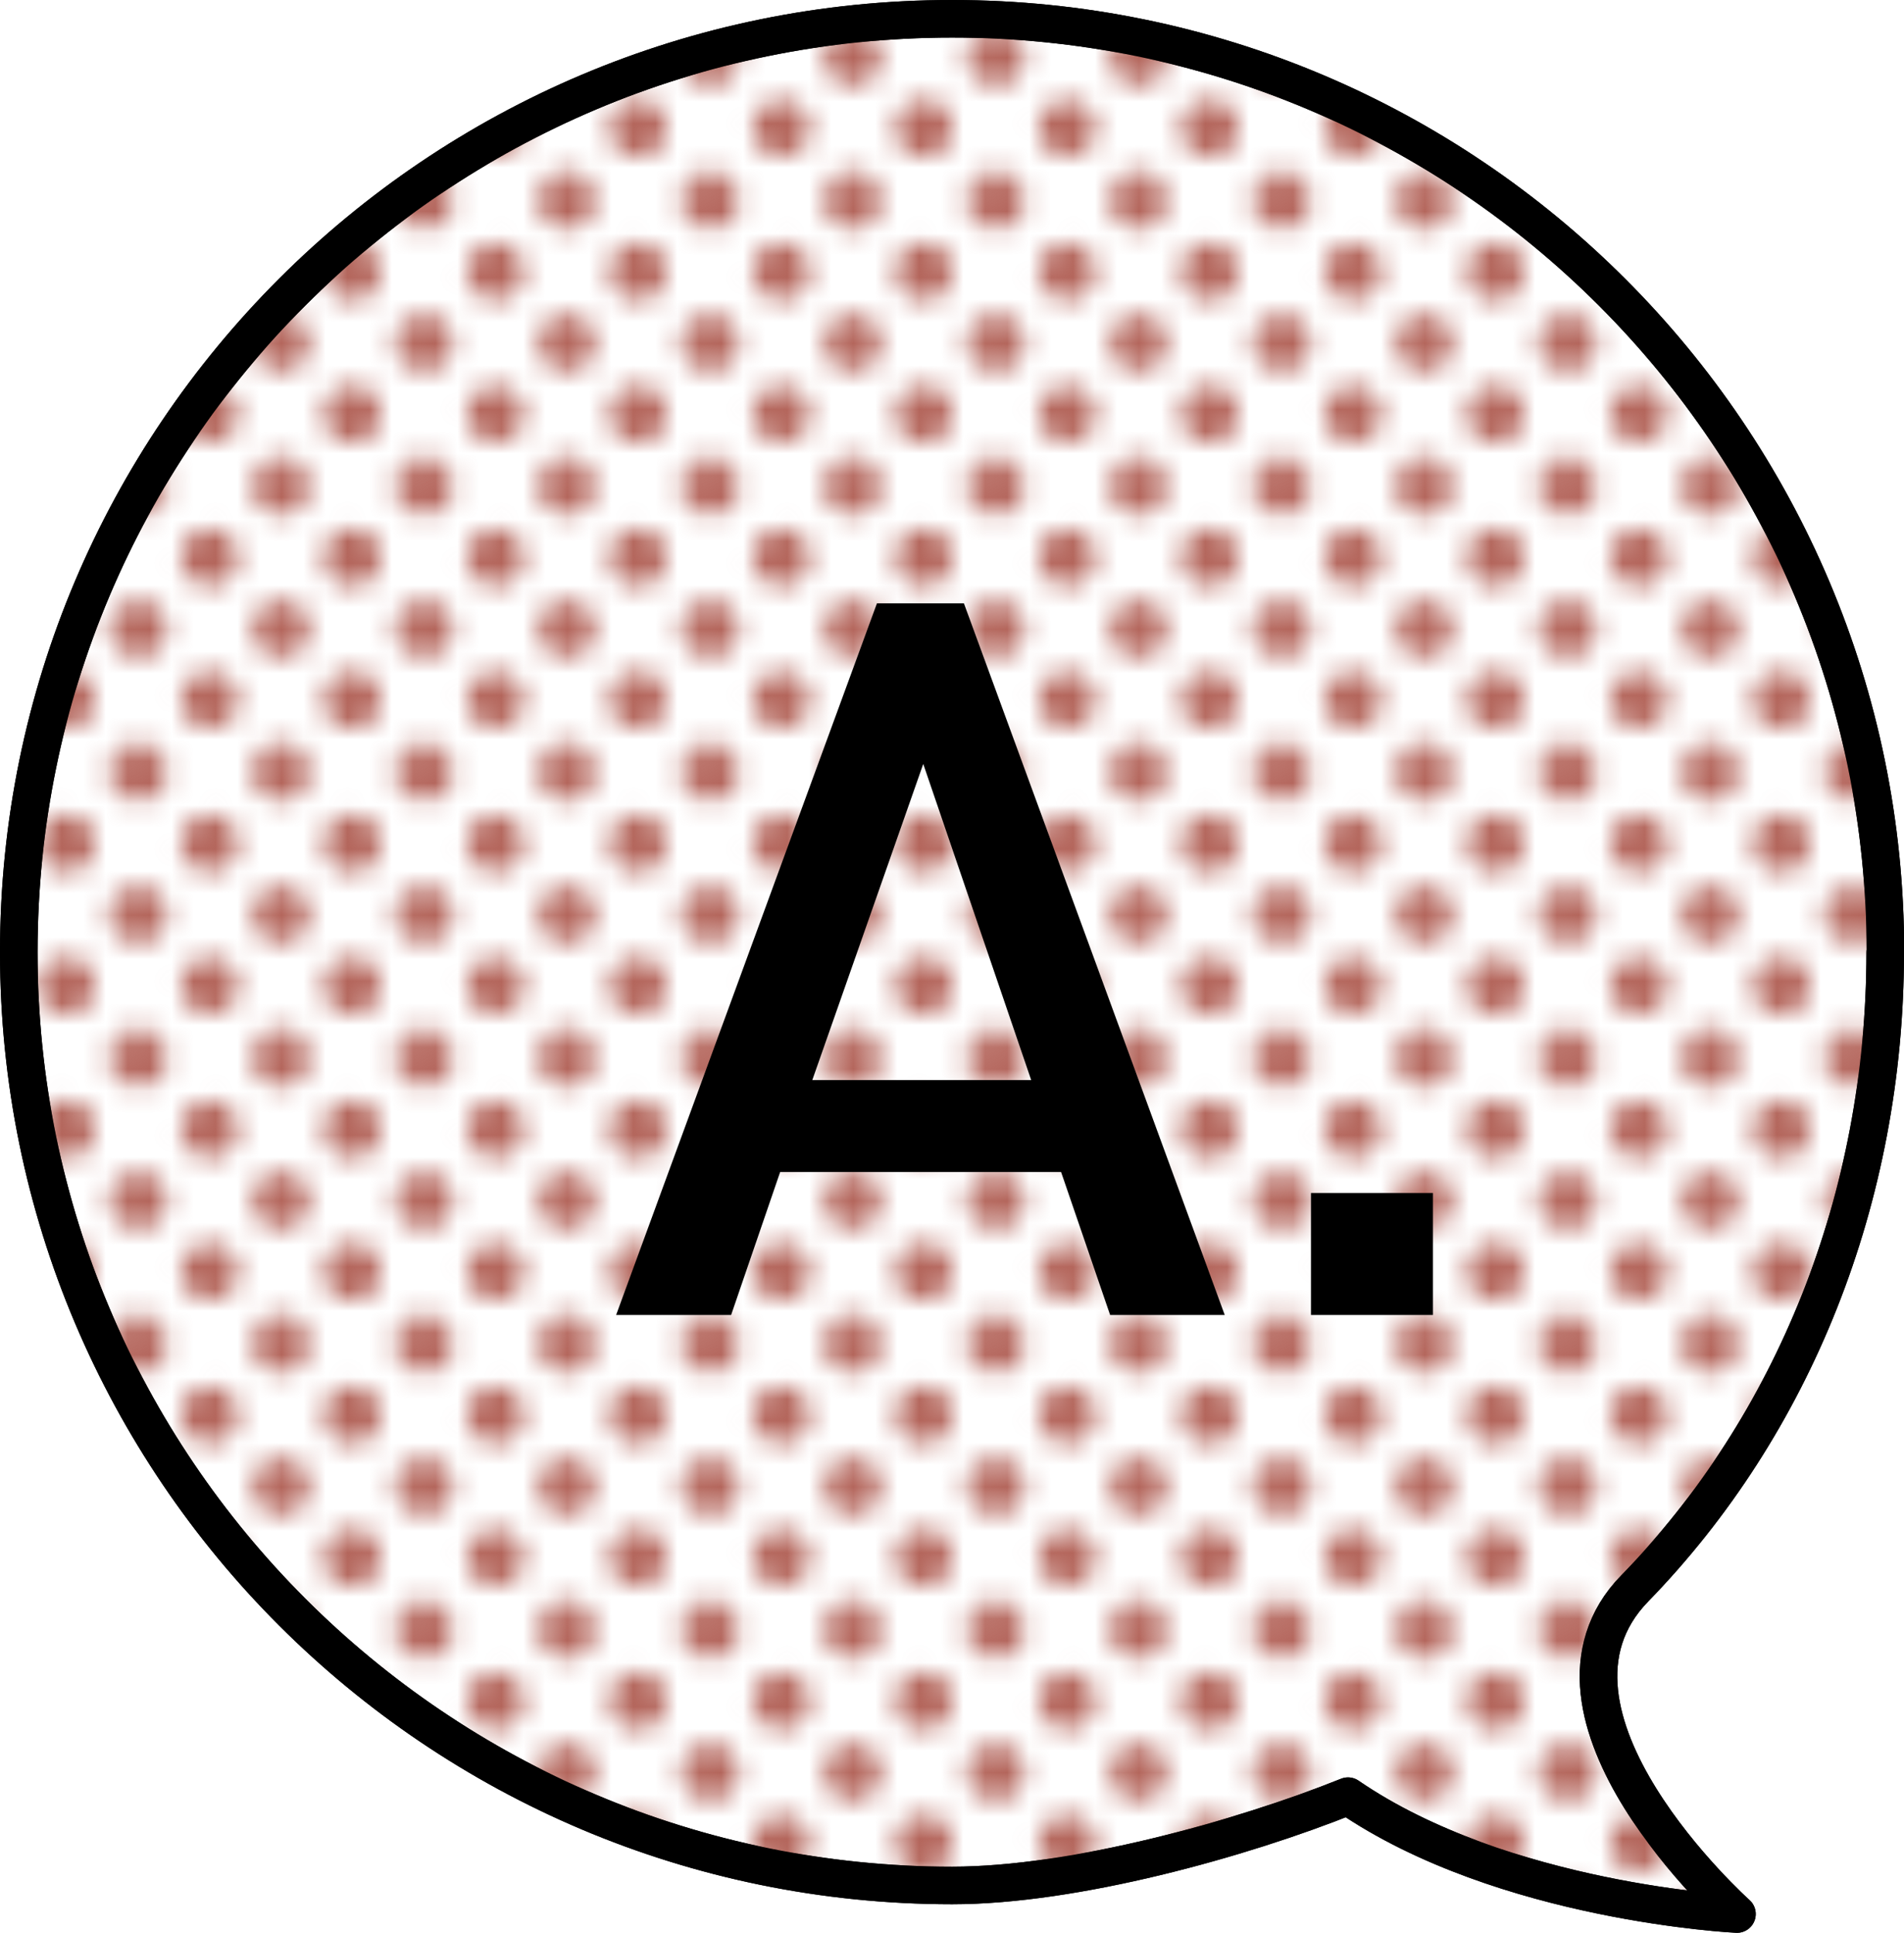
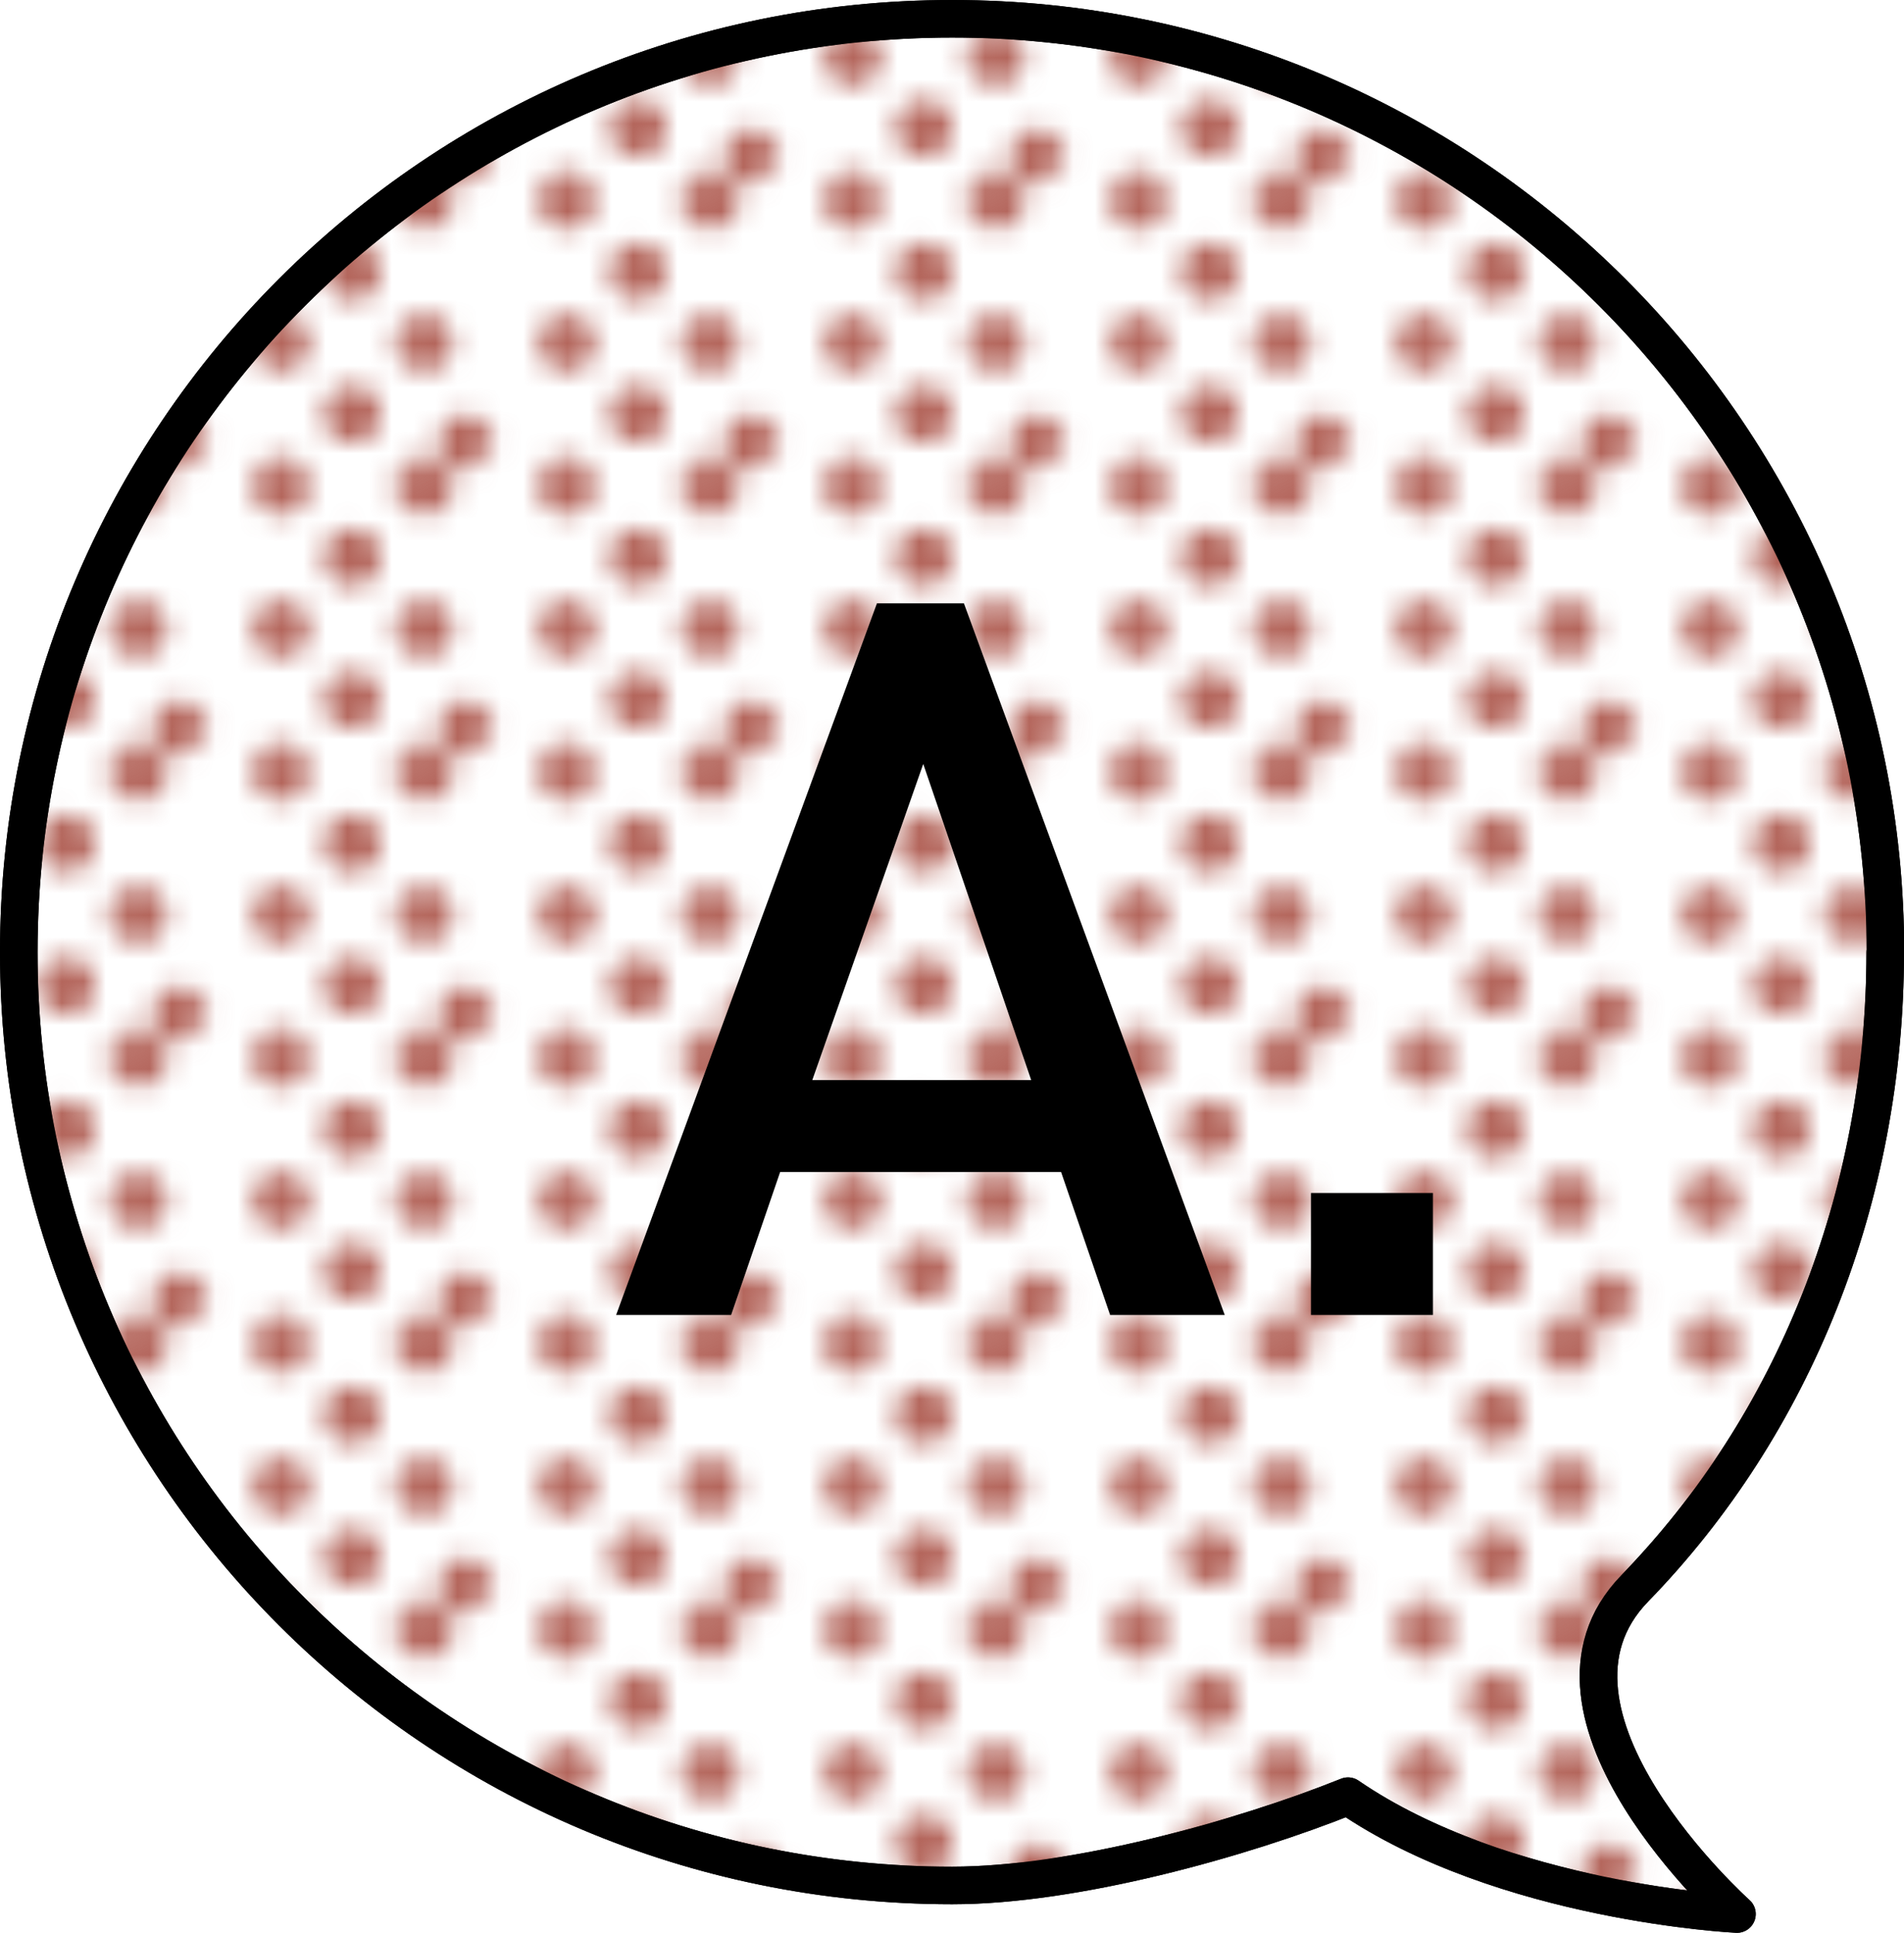
<svg xmlns="http://www.w3.org/2000/svg" id="_レイヤー_2" viewBox="0 0 101.33 102.86">
  <defs>
    <style>.cls-1,.cls-2,.cls-3,.cls-4{stroke-width:0px;}.cls-5,.cls-3{fill:#fff;}.cls-5,.cls-6{stroke:#000;stroke-linecap:round;stroke-linejoin:round;stroke-width:2px;}.cls-2{fill:none;}.cls-4{fill:#b4665c;}.cls-6{fill:url(#_新規パターンスウォッチ_16);}</style>
    <pattern id="_新規パターンスウォッチ_16" x="0" y="0" width="12.96" height="12.96" patternTransform="translate(-357.66 -8780.75) scale(1.17)" patternUnits="userSpaceOnUse" viewBox="0 0 12.96 12.96">
      <rect class="cls-2" width="12.96" height="12.96" />
      <circle class="cls-4" cx="12.96" cy="12.96" r="1.3" />
      <circle class="cls-4" cx="6.48" cy="12.96" r="1.3" />
      <path class="cls-4" d="m0,14.26c.72,0,1.3-.58,1.3-1.3s-.58-1.3-1.3-1.3-1.3.58-1.3,1.3.58,1.3,1.3,1.3Z" />
      <path class="cls-4" d="m12.96,7.78c.72,0,1.3-.58,1.3-1.3s-.58-1.3-1.3-1.3-1.3.58-1.3,1.3.58,1.3,1.3,1.3Z" />
      <path class="cls-4" d="m6.48,7.78c.72,0,1.3-.58,1.3-1.3s-.58-1.3-1.3-1.3-1.3.58-1.3,1.3.58,1.3,1.3,1.3Z" />
      <path class="cls-4" d="m0,7.78c.72,0,1.3-.58,1.3-1.3s-.58-1.3-1.3-1.3-1.3.58-1.3,1.3.58,1.3,1.3,1.3Z" />
      <path class="cls-4" d="m12.96,1.3c.72,0,1.3-.58,1.3-1.3s-.58-1.3-1.3-1.3-1.3.58-1.3,1.3.58,1.3,1.3,1.3Z" />
      <path class="cls-4" d="m6.48,1.3c.72,0,1.3-.58,1.3-1.3s-.58-1.3-1.3-1.3-1.3.58-1.3,1.3.58,1.3,1.3,1.3Z" />
      <path class="cls-4" d="m0,1.3c.72,0,1.3-.58,1.3-1.3S.72-1.3,0-1.3-1.3-.72-1.3,0-.72,1.3,0,1.3Z" />
      <path class="cls-4" d="m-6.48,1.3c.72,0,1.3-.58,1.3-1.3s-.58-1.3-1.3-1.3-1.3.58-1.3,1.3.58,1.3,1.3,1.3Z" />
      <path class="cls-4" d="m-6.48,0" />
-       <path class="cls-4" d="m3.24,11.02c.72,0,1.3-.58,1.3-1.3s-.58-1.3-1.3-1.3-1.3.58-1.3,1.3.58,1.3,1.3,1.3Z" />
+       <path class="cls-4" d="m3.24,11.02s-.58-1.3-1.3-1.3-1.3.58-1.3,1.3.58,1.3,1.3,1.3Z" />
      <circle class="cls-4" cx="9.72" cy="9.72" r="1.3" />
-       <path class="cls-4" d="m3.24,4.54c.72,0,1.3-.58,1.3-1.3s-.58-1.3-1.3-1.3-1.3.58-1.3,1.3.58,1.3,1.3,1.3Z" />
      <circle class="cls-4" cx="9.72" cy="3.24" r="1.3" />
      <path class="cls-4" d="m-3.24,4.54c.72,0,1.3-.58,1.3-1.3s-.58-1.3-1.3-1.3-1.3.58-1.3,1.3.58,1.3,1.3,1.3Z" />
      <path class="cls-4" d="m-3.24,3.24" />
    </pattern>
  </defs>
  <g id="_文字">
    <circle class="cls-3" cx="50.67" cy="50.67" r="49.67" />
    <path class="cls-5" d="m100.33,50.67c0,13.09-4.88,25.17-13.33,33.86-6.48,6.66,5.44,17.33,5.44,17.33,0,0-12.41-.59-20.7-6.27-5.69,2.28-14.56,4.75-21.07,4.75C23.24,100.33,1,78.1,1,50.67S23.24,1,50.67,1s49.67,22.24,49.67,49.67Z" />
    <path class="cls-6" d="m100.33,50.67c0,13.09-4.88,25.17-13.33,33.86-6.48,6.66,5.44,17.33,5.44,17.33,0,0-12.41-.59-20.7-6.27-5.69,2.28-14.56,4.75-21.07,4.75C23.24,100.33,1,78.1,1,50.67S23.24,1,50.67,1s49.67,22.24,49.67,49.67Z" />
    <path class="cls-1" d="m59.08,69.98l-2.61-7.61h-14.95l-2.61,7.61h-6.12l13.88-37.87h4.63l13.88,37.87h-6.12Zm-9.95-29.31l-5.9,16.81h11.65l-5.74-16.81Z" />
    <path class="cls-1" d="m69.77,69.98v-6.49h6.49v6.49h-6.49Z" />
  </g>
</svg>